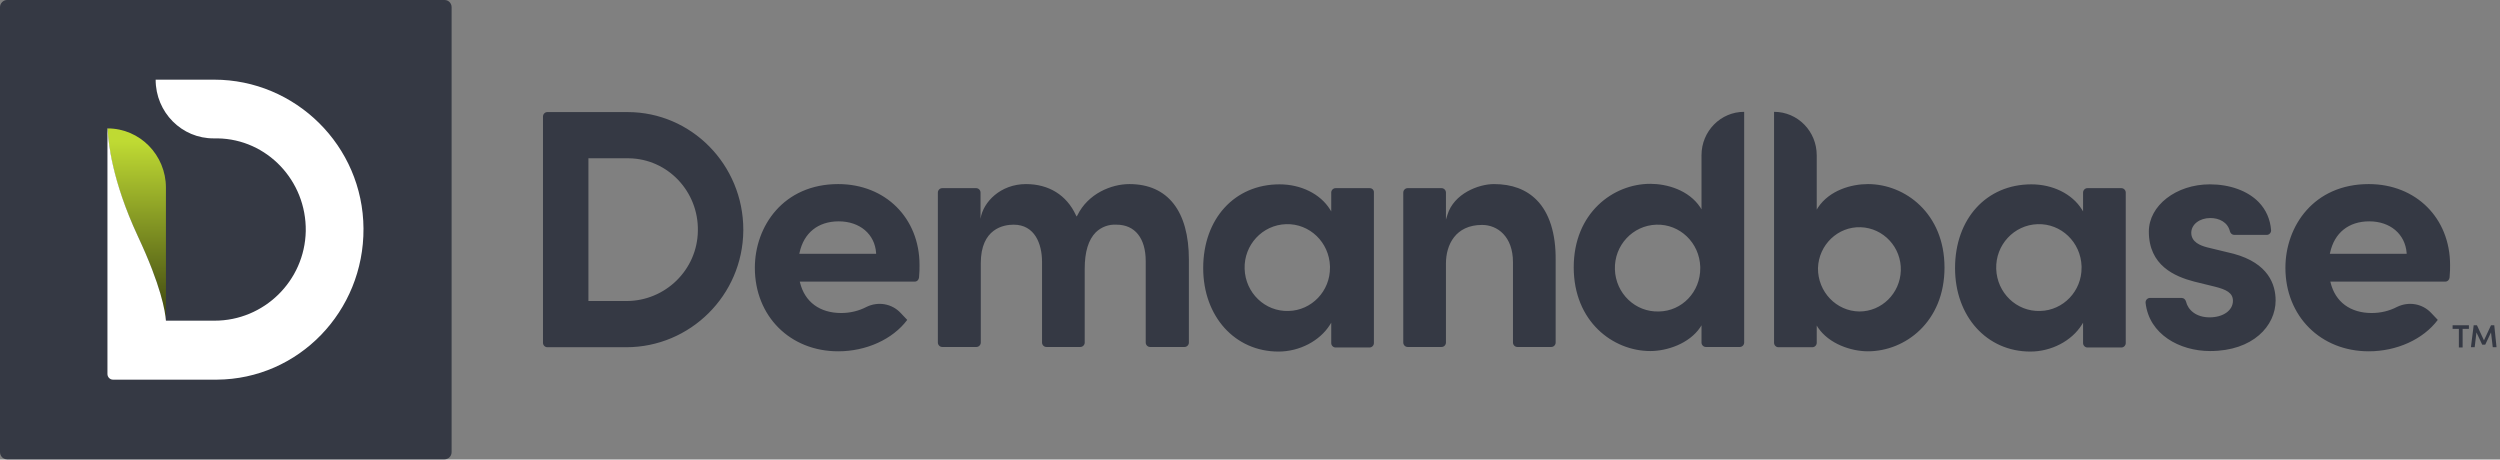
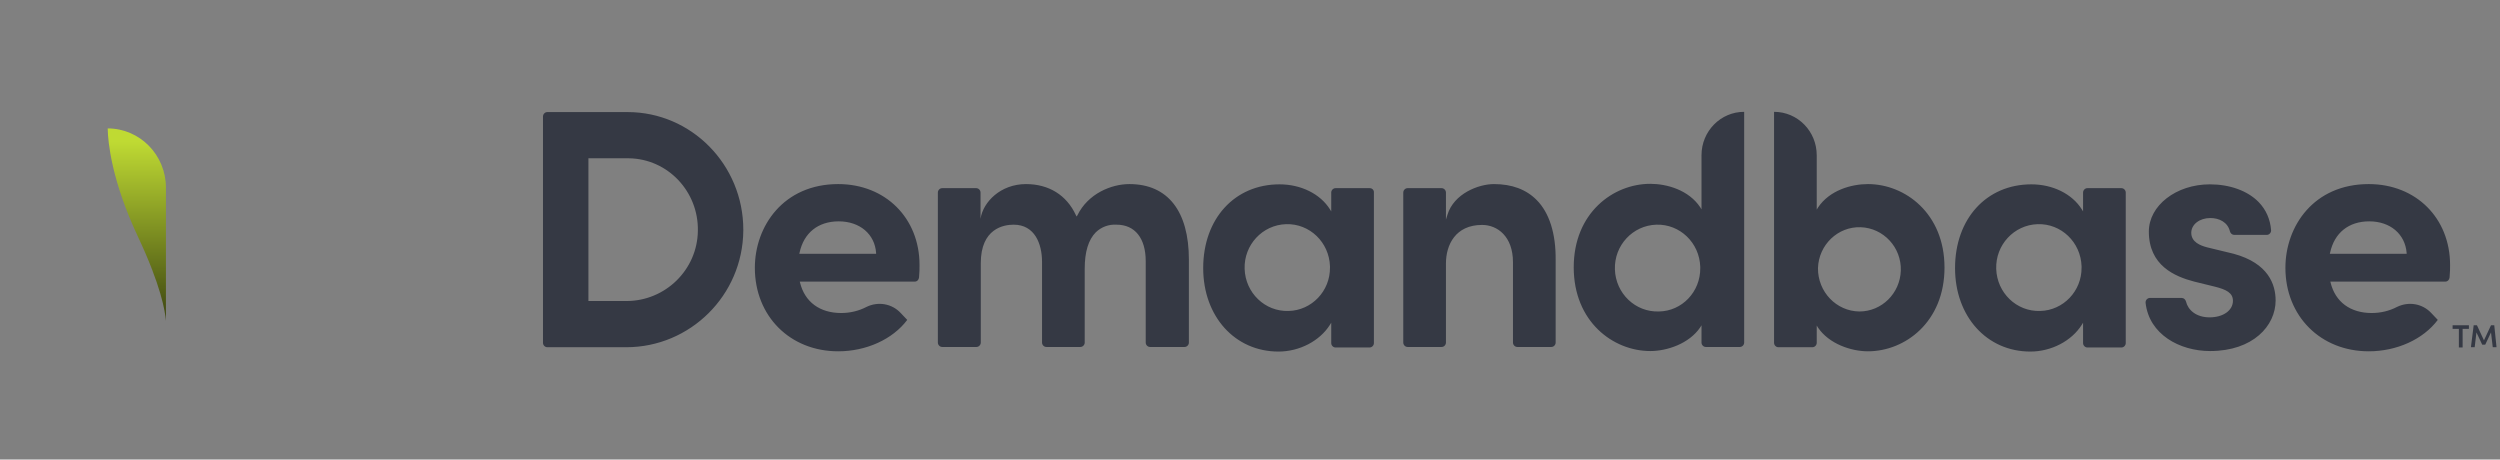
<svg xmlns="http://www.w3.org/2000/svg" width="272" height="50" viewBox="0 0 272 50" fill="none">
  <rect x="0" y="0" width="272" height="50" fill="#808080" stroke="none" />
  <g clip-path="url('#clip0_1_34')">
-     <path d="M0.765 0H48.37C48.807 0 49.135 0.361 49.135 0.778V49.194C49.135 49.639 48.78 49.972 48.37 49.972H0.765C0.328 49.972 0 49.611 0 49.194V0.778C0 0.361 0.355 0 0.765 0Z" fill="#353944" />
    <path d="M18.053 34.917C17.971 33.889 17.535 31.111 14.995 25.722C12.154 19.667 11.744 15.5 11.717 13.972C15.213 13.972 18.053 16.861 18.053 20.417V34.917Z" fill="url('#paint0_linear_1_34')" />
-     <path d="M11.717 13.972C11.772 15.472 12.181 19.639 14.995 25.694C17.535 31.111 17.971 33.861 18.053 34.889H23.352C28.705 34.889 33.157 30.583 33.267 25.139C33.348 19.667 29.06 15.139 23.68 15.056H23.27C19.774 15.083 16.934 12.222 16.934 8.667H23.297C32.147 8.667 39.494 15.861 39.548 24.861C39.603 33.889 32.474 41.25 23.598 41.306H12.291C11.963 41.306 11.69 41.028 11.69 40.694V13.972H11.717Z" fill="white" />
    <path d="M82.128 29.139C82.128 34.389 85.952 38.222 91.196 38.222C94.255 38.222 97.123 36.917 98.707 34.806L97.997 34.056C97.041 33.028 95.539 32.778 94.282 33.389C93.436 33.833 92.48 34.056 91.524 34.056C89.202 34.056 87.564 32.861 87.044 30.75L87.017 30.639H99.526C99.772 30.639 99.963 30.444 99.991 30.194C100.045 29.639 100.045 29.195 100.045 28.833C100.045 23.722 96.331 20.028 91.196 20.028C85.242 20.028 82.128 24.611 82.128 29.139ZM95.32 27.528V27.611H86.963L86.99 27.5C87.454 25.333 89.011 24.083 91.251 24.083C93.545 24.083 95.184 25.472 95.32 27.528ZM122.878 20.028C120.885 20.028 118.372 21.083 117.225 23.417L117.143 23.556L117.061 23.417C116.05 21.222 114.111 20.028 111.626 20.028C108.867 20.028 106.955 21.972 106.682 23.806V20.945C106.682 20.695 106.464 20.472 106.218 20.472H102.503C102.258 20.472 102.039 20.695 102.039 20.945V37.278C102.039 37.528 102.258 37.75 102.503 37.75H106.245C106.491 37.75 106.709 37.528 106.709 37.278V28.639C106.709 24.861 109.195 24.445 110.287 24.445C112.582 24.445 113.374 26.528 113.374 28.5V37.278C113.374 37.528 113.592 37.75 113.838 37.75H117.552C117.798 37.75 118.017 37.528 118.017 37.278V29.222C118.017 27.389 118.426 26.083 119.219 25.278C119.819 24.695 120.639 24.389 121.485 24.445C123.479 24.445 124.654 25.917 124.654 28.417V37.278C124.654 37.528 124.872 37.75 125.118 37.75H128.887C129.133 37.75 129.351 37.528 129.351 37.278V28.25C129.351 22.972 127.057 20.028 122.878 20.028ZM149.044 20.472H145.302C145.056 20.472 144.838 20.695 144.838 20.945V23L144.701 22.778C143.636 21.083 141.533 20.056 139.211 20.056C134.322 20.056 130.908 23.806 130.908 29.167C130.908 34.417 134.35 38.25 139.102 38.25C141.369 38.25 143.581 37.111 144.701 35.333L144.838 35.111V37.333C144.838 37.583 145.056 37.806 145.302 37.806H149.016C149.262 37.806 149.481 37.583 149.481 37.333V20.945C149.508 20.695 149.289 20.472 149.044 20.472ZM140.194 33.833C137.627 33.917 135.497 31.861 135.415 29.25C135.333 26.639 137.354 24.472 139.921 24.389C142.489 24.306 144.619 26.361 144.701 28.972V29.111C144.728 31.667 142.707 33.778 140.194 33.833ZM157.483 23.361L157.319 23.889V20.945C157.319 20.695 157.101 20.472 156.855 20.472H153.141C152.895 20.472 152.676 20.695 152.676 20.945V37.278C152.676 37.528 152.895 37.75 153.141 37.75H156.855C157.101 37.75 157.319 37.528 157.319 37.278V28.667C157.319 26.639 158.357 24.472 161.252 24.472C162.918 24.472 164.612 25.722 164.612 28.528V37.278C164.612 37.528 164.83 37.75 165.076 37.75H168.79C169.036 37.75 169.255 37.528 169.255 37.278V28.278C169.282 25.417 168.572 23.167 167.206 21.778C166.059 20.611 164.502 20.028 162.536 20.028C160.87 20.028 158.193 21.056 157.483 23.361ZM185.123 16.889V22.778L184.987 22.556C183.73 20.667 181.354 20 179.552 20C175.509 20 171.221 23.167 171.221 29.083C171.221 35 175.509 38.194 179.552 38.194C181.382 38.194 183.785 37.389 184.987 35.611L185.123 35.389V37.278C185.123 37.528 185.342 37.75 185.588 37.75H189.302C189.548 37.75 189.766 37.528 189.766 37.278V12.167C187.199 12.167 185.123 14.278 185.123 16.889ZM180.48 33.889C177.913 33.972 175.782 31.917 175.701 29.306C175.619 26.695 177.64 24.528 180.207 24.445C182.774 24.361 184.905 26.417 184.987 29.028V29.167C185.014 31.75 182.993 33.861 180.48 33.889ZM193.017 12.167V37.306C193.017 37.556 193.235 37.778 193.481 37.778H197.195C197.441 37.778 197.66 37.556 197.66 37.306V35.417L197.796 35.639C198.998 37.417 201.401 38.222 203.231 38.222C207.274 38.222 211.562 35.028 211.562 29.111C211.562 23.222 207.274 20.028 203.231 20.028C201.429 20.028 199.053 20.695 197.796 22.583L197.66 22.806V16.889C197.66 14.278 195.584 12.167 193.017 12.167ZM197.796 29.167C197.878 26.639 199.954 24.639 202.439 24.722C204.925 24.806 206.891 26.917 206.809 29.445C206.727 31.917 204.734 33.889 202.303 33.889C199.79 33.861 197.769 31.75 197.796 29.167ZM230.817 20.472H227.102C226.857 20.472 226.638 20.695 226.638 20.945V23L226.502 22.778C225.436 21.083 223.333 20.056 221.012 20.056C216.123 20.056 212.709 23.806 212.709 29.167C212.709 34.417 216.15 38.25 220.903 38.25C223.169 38.25 225.382 37.111 226.502 35.333L226.638 35.111V37.333C226.638 37.583 226.857 37.806 227.102 37.806H230.817C231.063 37.806 231.281 37.583 231.281 37.333V20.945C231.281 20.695 231.063 20.472 230.817 20.472ZM221.968 33.833C219.4 33.917 217.27 31.861 217.188 29.25C217.106 26.639 219.127 24.472 221.695 24.389C224.262 24.306 226.392 26.361 226.474 28.972V29.111C226.502 31.667 224.48 33.778 221.968 33.833ZM240.158 26.917C239.393 26.722 238.41 26.333 238.41 25.333C238.41 24.417 239.311 23.722 240.485 23.722C241.441 23.722 242.37 24.167 242.616 25.167C242.67 25.389 242.862 25.556 243.08 25.556H246.631C246.877 25.556 247.095 25.333 247.095 25.083V25.056C247.013 23.889 246.549 22.806 245.729 21.972C244.528 20.75 242.589 20.056 240.431 20.056C236.771 20.056 233.794 22.361 233.794 25.194C233.794 28.889 236.607 30.083 238.737 30.639L241.004 31.195C242.206 31.5 242.944 31.861 242.944 32.722C242.944 33.778 241.878 34.528 240.404 34.528C238.929 34.528 238.055 33.722 237.836 32.806C237.782 32.583 237.59 32.417 237.372 32.417H233.903C233.657 32.417 233.439 32.639 233.439 32.889V32.944C233.821 36.389 237.153 38.194 240.458 38.194C245.129 38.194 247.587 35.444 247.587 32.694C247.587 30.944 246.795 28.639 243.026 27.611L240.158 26.917ZM248.652 29.139C248.652 34.389 252.476 38.222 257.72 38.222C260.779 38.222 263.646 36.917 265.23 34.806L264.52 34.056C263.564 33.028 262.062 32.778 260.806 33.389C259.959 33.833 259.003 34.056 258.047 34.056C255.726 34.056 254.087 32.861 253.568 30.75L253.541 30.639H266.05C266.296 30.639 266.487 30.444 266.514 30.194C266.569 29.639 266.569 29.195 266.569 28.833C266.569 23.722 262.854 20.028 257.72 20.028C251.738 20.028 248.652 24.611 248.652 29.139ZM261.844 27.528V27.611H253.486L253.513 27.5C253.978 25.333 255.535 24.083 257.774 24.083C260.068 24.083 261.68 25.472 261.844 27.528ZM68.281 12.194C75.218 12.194 80.872 17.917 80.872 25V25.083C80.817 32.139 75.082 37.778 68.144 37.778H59.541C59.295 37.778 59.077 37.556 59.077 37.306V12.667C59.077 12.417 59.295 12.194 59.541 12.194H68.281ZM64.02 32.75H68.172C72.35 32.75 75.874 29.389 75.928 25.111C76.01 20.833 72.651 17.278 68.418 17.222H64.02V32.75ZM268.617 35.389V35.778H267.934V37.806H267.525V35.778H266.842V35.389H268.617ZM271.622 37.778H271.212L271.021 36.167L270.393 37.5H270.065L269.437 36.167L269.245 37.778H268.836L269.136 35.389H269.491L270.256 37.028L271.021 35.389H271.376L271.622 37.778Z" fill="#353944" />
  </g>
  <defs>
    <linearGradient id="paint0_linear_1_34" x1="14.879" y1="15.396" x2="14.879" y2="34.491" gradientUnits="userSpaceOnUse">
      <stop stop-color="#BFDA33" />
      <stop offset="1" stop-color="#3F4811" />
    </linearGradient>
    <clipPath id="clip0_1_34">
      <rect width="271.622" height="50" fill="white" />
    </clipPath>
  </defs>
</svg>